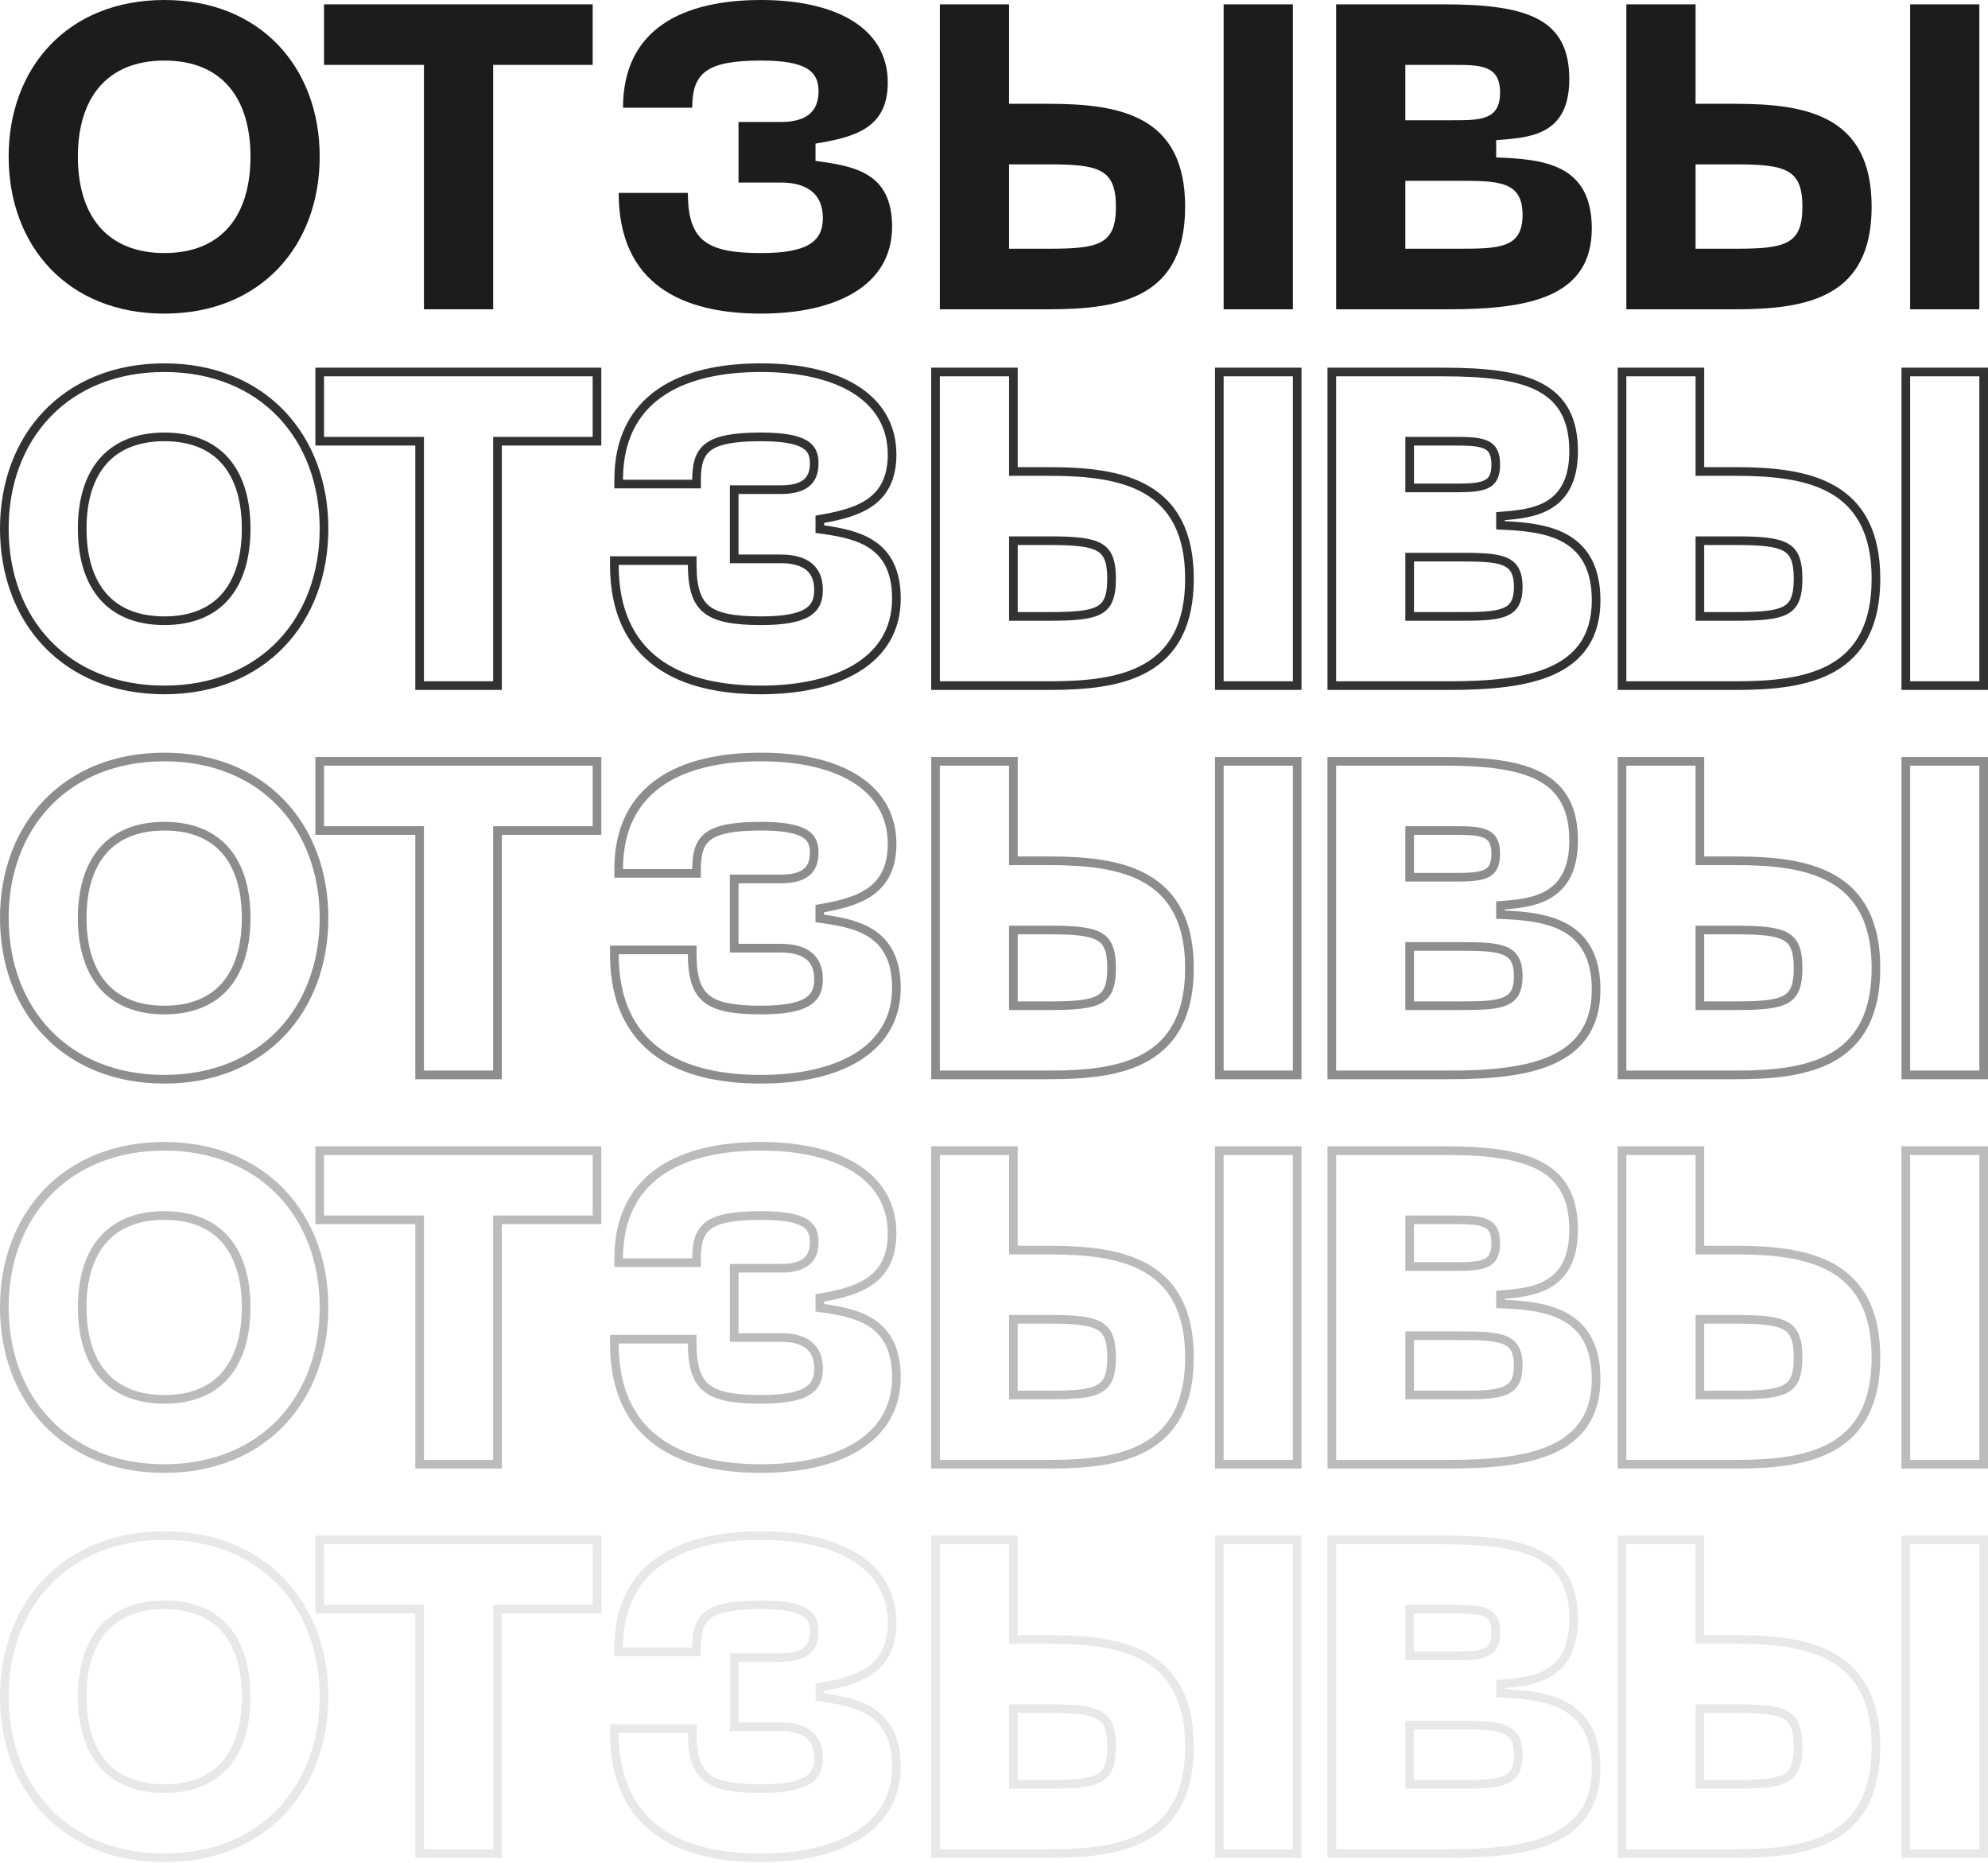
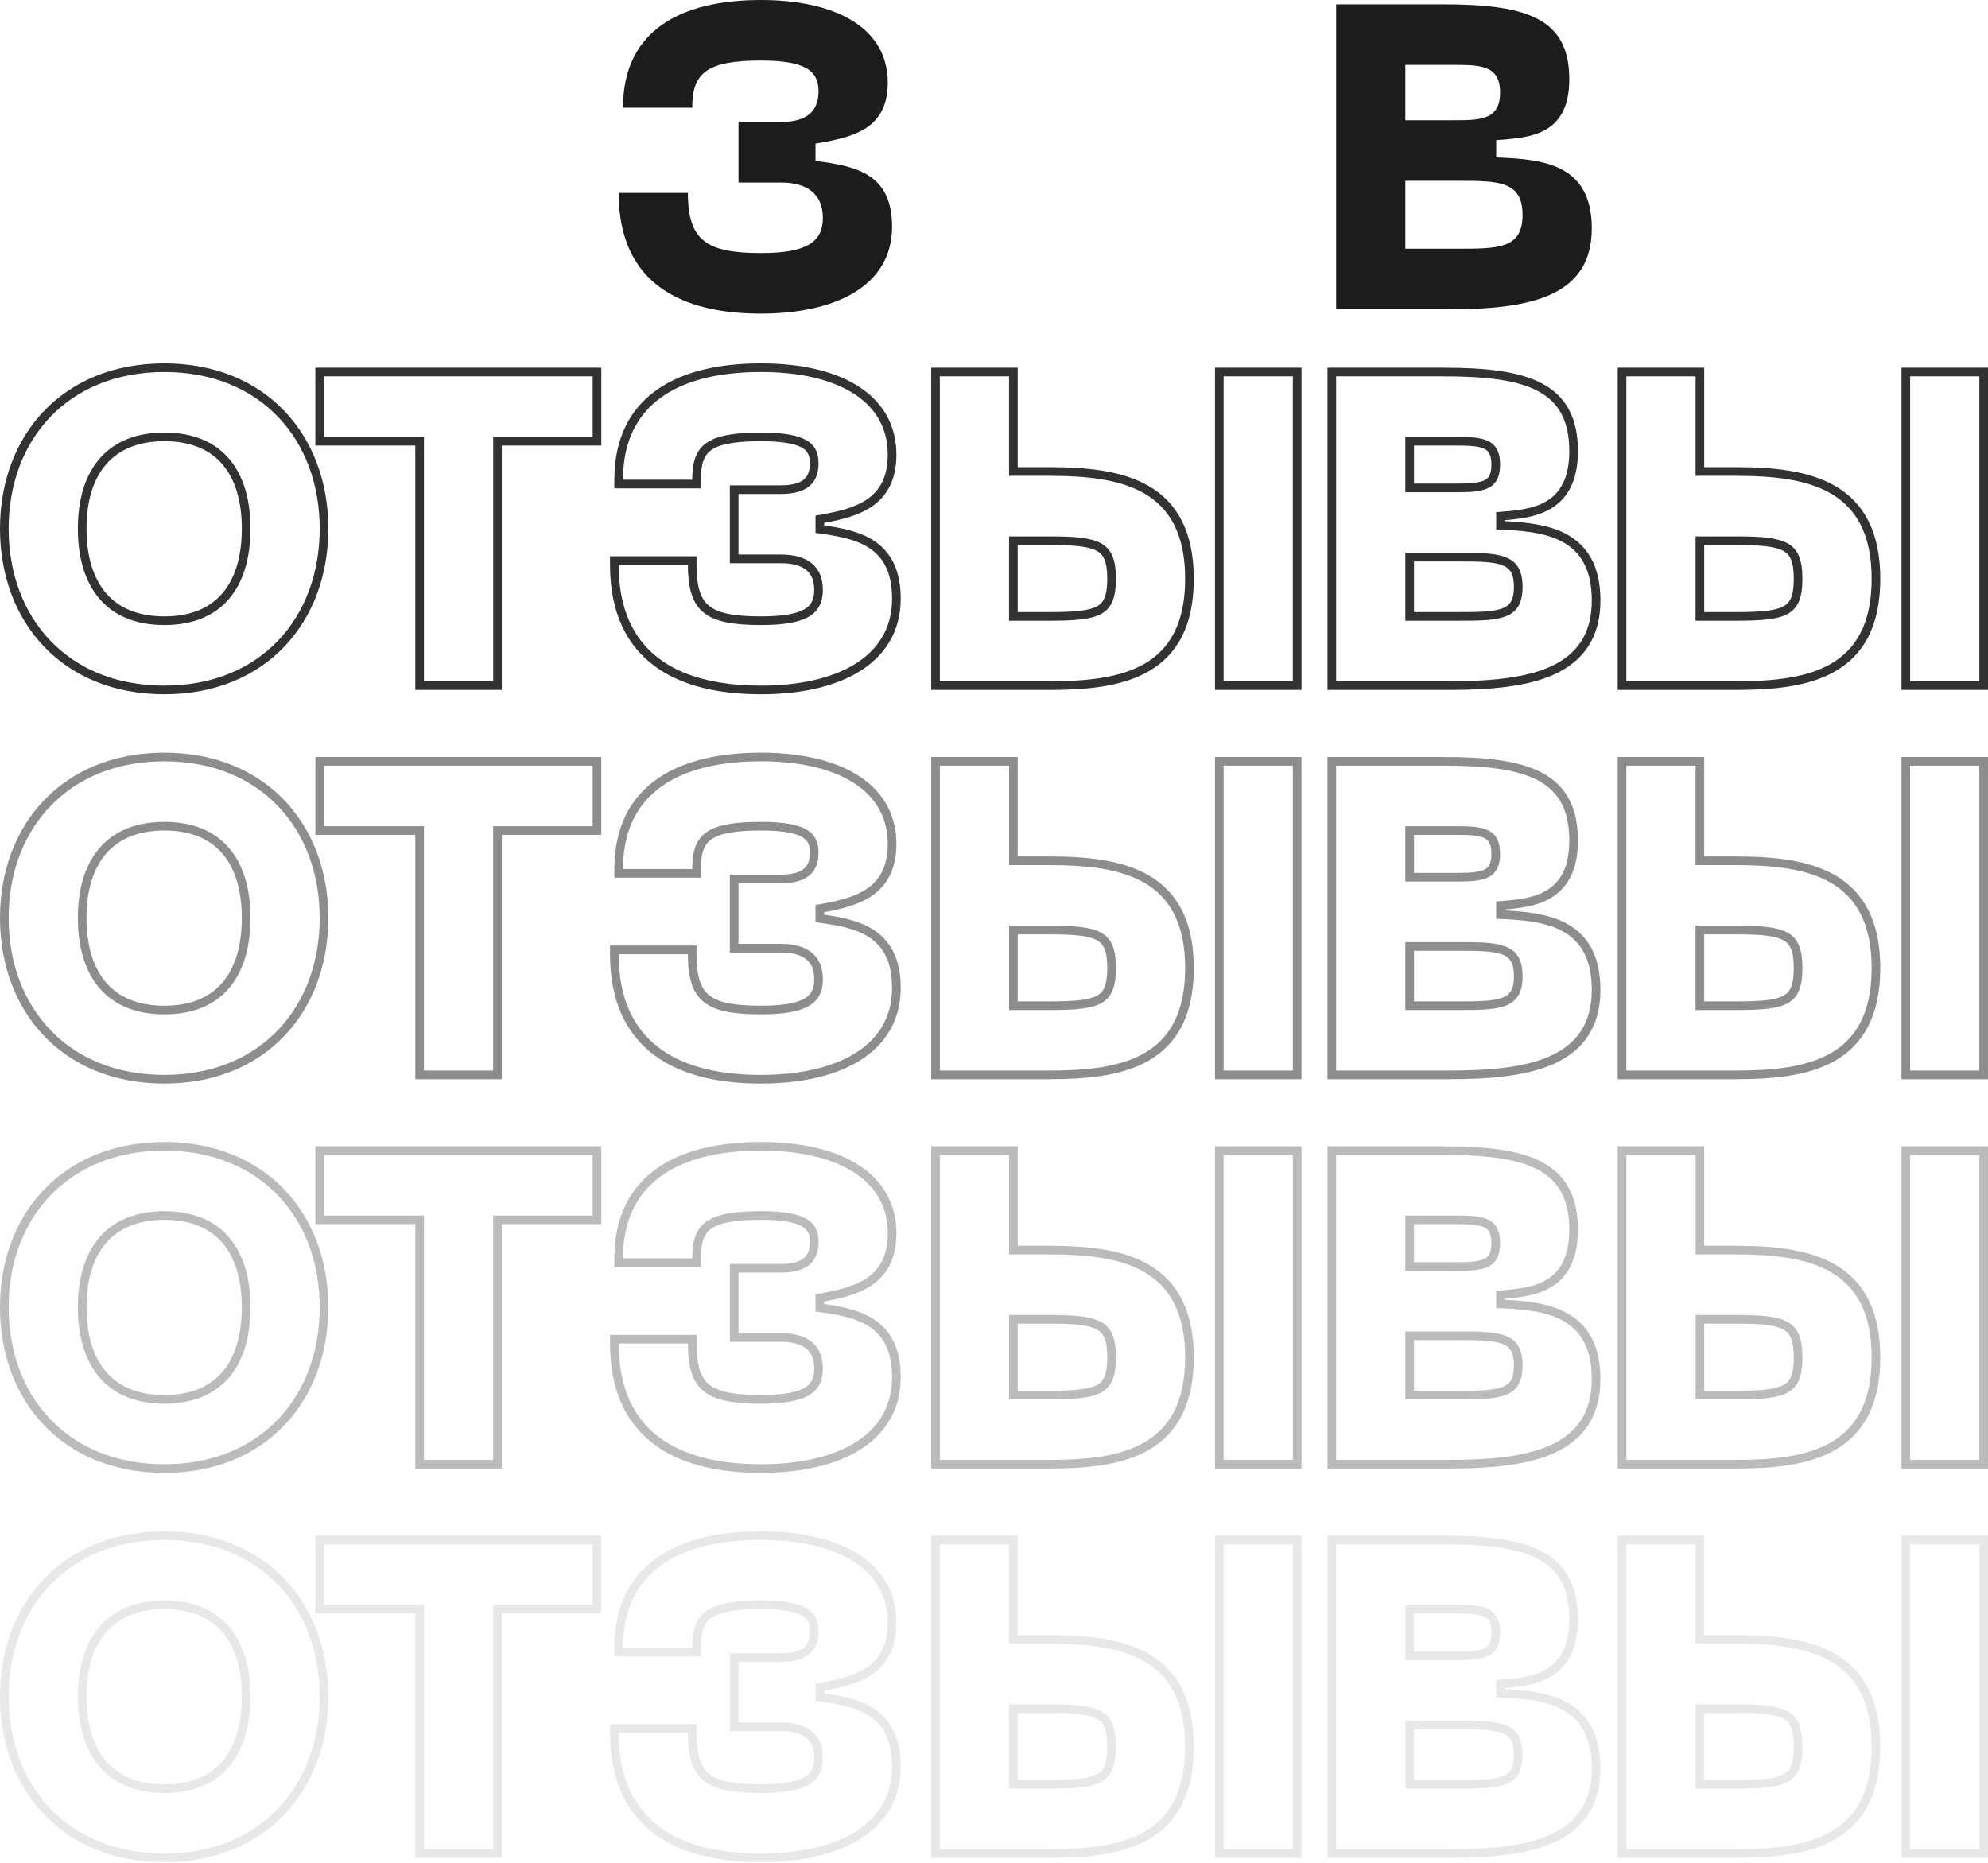
<svg xmlns="http://www.w3.org/2000/svg" width="1192" height="1117" viewBox="0 0 1192 1117" fill="none">
-   <path d="M5.189 93.897C5.189 147.331 40.466 188.054 98.568 188.054C156.411 188.054 191.687 147.331 191.687 93.897C191.687 40.723 156.411 0 98.568 0C40.466 0 5.189 40.723 5.189 93.897ZM46.691 93.897C46.691 58.88 64.07 36.314 98.568 36.314C133.066 36.314 150.185 58.88 150.185 93.897C150.185 129.174 133.066 151.74 98.568 151.74C64.07 151.74 46.691 129.174 46.691 93.897Z" fill="#1C1C1C" />
-   <path d="M355.365 2.594H194.287V38.908H254.205V185.46H295.706V38.908H355.365V2.594Z" fill="#1C1C1C" />
  <path d="M370.962 115.686C370.962 170.675 409.351 188.054 456.3 188.054C500.136 188.054 534.893 171.972 534.893 135.918C534.893 103.494 512.327 99.604 488.982 96.491V86.116C512.327 82.225 532.3 77.037 532.3 49.542C532.3 16.082 500.136 0 456.3 0C409.351 0 373.556 17.379 373.556 64.587H415.058C415.058 43.577 423.877 36.314 456.3 36.314C483.016 36.314 490.798 42.539 490.798 54.73C490.798 66.662 483.795 73.147 468.232 73.147H442.812V109.46H468.232C483.795 109.46 493.392 116.204 493.392 130.73C493.392 145.515 483.016 151.74 456.3 151.74C423.877 151.74 412.464 144.477 412.464 115.686H370.962Z" fill="#1C1C1C" />
-   <path d="M605.037 2.594H563.535V185.46H629.159C672.736 185.46 710.606 177.938 710.606 123.986C710.606 70.034 672.736 62.252 629.159 62.252H605.037V2.594ZM733.691 2.594V185.46H775.193V2.594H733.691ZM605.037 149.146V98.566H629.159C658.989 98.566 669.105 101.419 669.105 123.986C669.105 146.552 658.989 149.146 629.159 149.146H605.037Z" fill="#1C1C1C" />
  <path d="M801.136 185.46H868.576C916.302 185.46 954.432 178.457 954.432 136.955C954.432 98.047 924.862 95.454 897.108 94.416V84.041C916.562 82.484 940.944 81.706 940.944 47.467C940.944 11.413 916.302 2.594 865.463 2.594H801.136V185.46ZM842.637 72.109V38.908H870.651C887.511 38.908 899.442 38.908 899.442 55.508C899.442 72.109 887.511 72.109 870.651 72.109H842.637ZM842.637 149.146V108.423H873.763C898.405 108.423 912.93 108.423 912.93 128.914C912.93 149.146 898.405 149.146 873.763 149.146H842.637Z" fill="#1C1C1C" />
-   <path d="M1016.66 2.594H975.156V185.46H1040.78C1084.36 185.46 1122.23 177.938 1122.23 123.986C1122.23 70.034 1084.36 62.252 1040.78 62.252H1016.66V2.594ZM1145.31 2.594V185.46H1186.81V2.594H1145.31ZM1016.66 149.146V98.566H1040.78C1070.61 98.566 1080.73 101.419 1080.73 123.986C1080.73 146.552 1070.61 149.146 1040.78 149.146H1016.66Z" fill="#1C1C1C" />
  <path opacity="0.9" fill-rule="evenodd" clip-rule="evenodd" d="M26.335 387.664C9.209 369.709 0 344.827 0 316.967C0 289.231 9.213 264.414 26.338 246.494C43.496 228.541 68.246 217.883 98.566 217.883C128.763 217.883 153.448 228.545 170.571 246.498C187.66 264.416 196.873 289.232 196.873 316.967C196.873 344.827 187.664 369.707 170.574 387.66C153.45 405.649 128.763 416.312 98.566 416.312C68.246 416.312 43.494 405.653 26.335 387.664ZM63.616 278.436C56.029 287.216 51.877 300.247 51.877 316.967C51.877 333.826 56.034 346.922 63.622 355.732C71.105 364.421 82.514 369.623 98.566 369.623C114.617 369.623 125.951 364.423 133.368 355.747C140.896 346.941 144.996 333.843 144.996 316.967C144.996 300.23 140.9 287.197 133.374 278.422C125.956 269.772 114.617 264.572 98.566 264.572C82.513 264.572 71.101 269.774 63.616 278.436ZM360.551 220.476V267.166H300.892V413.718H249.015V267.166H189.098V220.476H360.551ZM194.285 261.978V225.664H355.363V261.978H295.705V408.53H254.203V261.978H194.285ZM365.773 338.756V333.568H417.65V338.756C417.65 352.7 420.455 359.603 425.422 363.497C430.795 367.709 440.077 369.623 456.298 369.623C469.502 369.623 477.597 368.038 482.281 365.35C484.49 364.083 485.872 362.607 486.753 360.919C487.658 359.185 488.203 356.901 488.203 353.8C488.203 347.767 486.272 344.079 483.391 341.757C480.318 339.281 475.372 337.718 468.23 337.718H437.623V291.029H468.23C475.421 291.029 479.637 289.511 482.008 287.515C484.204 285.665 485.609 282.727 485.609 277.8C485.609 275.283 485.204 273.465 484.521 272.096C483.87 270.791 482.813 269.586 480.954 268.503C476.938 266.162 469.519 264.572 456.298 264.572C440.096 264.572 431.314 266.47 426.521 269.872C422.331 272.847 420.244 277.743 420.244 287.657V292.845H368.367V287.657C368.367 262.538 378.004 244.711 394.37 233.394C410.421 222.295 432.326 217.883 456.298 217.883C478.732 217.883 498.792 221.979 513.427 230.858C528.329 239.899 537.486 253.88 537.486 272.613C537.486 280.115 536.121 286.435 533.44 291.725C530.744 297.044 526.858 301.041 522.251 304.081C514.409 309.255 504.311 311.728 494.168 313.555V315.036C504.345 316.491 515.033 318.566 523.464 323.899C528.459 327.059 532.698 331.365 535.643 337.271C538.566 343.131 540.079 350.29 540.079 358.988C540.079 379.033 530.259 393.663 514.709 403.021C499.43 412.216 478.729 416.312 456.298 416.312C432.333 416.312 409.717 411.902 392.978 399.76C375.935 387.398 365.773 367.605 365.773 338.756ZM488.981 319.561V309.186C512.325 305.295 532.298 300.107 532.298 272.613C532.298 239.152 500.134 223.07 456.298 223.07C411.111 223.07 376.256 239.17 373.704 282.469C373.605 284.157 373.554 285.886 373.554 287.657H415.056C415.056 266.647 423.875 259.384 456.298 259.384C483.015 259.384 490.796 265.609 490.796 277.8C490.796 289.732 483.793 296.217 468.23 296.217H442.81V332.531H468.23C483.793 332.531 493.39 339.275 493.39 353.8C493.39 368.585 483.015 374.81 456.298 374.81C423.875 374.81 412.462 367.547 412.462 338.756H370.961C370.961 340.524 371 342.253 371.079 343.943C373.438 394.845 410.859 411.124 456.298 411.124C500.134 411.124 534.892 395.042 534.892 358.988C534.892 326.565 512.325 322.674 488.981 319.561ZM610.223 220.476V280.135H629.158C650.989 280.135 672.613 282.024 688.834 291.475C705.679 301.289 715.792 318.659 715.792 347.056C715.792 361.136 713.322 372.579 708.627 381.78C703.905 391.035 697.071 397.745 688.819 402.516C672.598 411.896 650.975 413.718 629.158 413.718H558.346V220.476H610.223ZM563.533 408.53V225.664H605.035V285.323H629.158C672.734 285.323 710.605 293.104 710.605 347.056C710.605 401.008 672.734 408.53 629.158 408.53H563.533ZM728.502 220.476H780.379V413.718H728.502V220.476ZM733.69 408.53H775.191V225.664H733.69V408.53ZM610.223 326.824V367.029H629.158C636.587 367.029 642.56 366.864 647.387 366.305C652.243 365.743 655.531 364.82 657.801 363.562C659.899 362.399 661.295 360.861 662.263 358.523C663.305 356.007 663.915 352.389 663.915 347.056C663.915 341.725 663.306 338.084 662.258 335.536C661.282 333.161 659.871 331.59 657.765 330.401C655.494 329.118 652.208 328.169 647.362 327.585C642.545 327.004 636.579 326.824 629.158 326.824H610.223ZM795.946 413.718V220.476H865.461C890.881 220.476 910.946 222.623 924.718 230.009C931.777 233.794 937.246 238.981 940.888 245.899C944.495 252.751 946.13 260.956 946.13 270.538C946.13 279.695 944.501 287.049 941.418 292.897C938.303 298.805 933.869 302.861 928.811 305.63C920.679 310.083 910.76 311.22 902.294 311.909V312.51C914.652 313.1 927.951 314.437 938.567 319.951C944.768 323.171 950.137 327.843 953.904 334.578C957.646 341.267 959.618 349.651 959.618 360.025C959.618 371.218 957.037 380.486 952.046 387.987C947.063 395.475 939.942 400.805 931.519 404.576C914.918 412.008 892.455 413.718 868.574 413.718H795.946ZM897.106 317.486V307.111C897.726 307.061 898.35 307.013 898.979 306.963C918.088 305.471 940.942 303.686 940.942 270.538C940.942 234.483 916.301 225.664 865.461 225.664H801.134V408.53H868.574C916.301 408.53 954.43 401.527 954.43 360.025C954.43 321.118 924.86 318.524 897.106 317.486ZM847.823 267.166V289.991H870.649C874.916 289.991 878.616 289.989 881.876 289.746C885.151 289.503 887.598 289.038 889.409 288.3C891.105 287.609 892.145 286.723 892.849 285.533C893.607 284.253 894.253 282.147 894.253 278.579C894.253 275.01 893.607 272.904 892.849 271.624C892.145 270.434 891.105 269.548 889.409 268.857C887.598 268.119 885.151 267.654 881.876 267.411C878.616 267.168 874.916 267.166 870.649 267.166H847.823ZM847.823 336.681V367.029H873.762C879.972 367.029 885.315 367.026 889.938 366.724C894.585 366.419 898.112 365.829 900.757 364.833C903.283 363.881 904.834 362.626 905.853 360.967C906.93 359.214 907.741 356.469 907.741 351.984C907.741 347.426 906.926 344.622 905.838 342.827C904.809 341.131 903.253 339.862 900.736 338.901C898.098 337.895 894.578 337.298 889.934 336.989C885.313 336.683 879.972 336.681 873.762 336.681H847.823ZM1021.84 220.476V280.135H1040.78C1062.61 280.135 1084.23 282.024 1100.46 291.475C1117.3 301.289 1127.41 318.659 1127.41 347.056C1127.41 361.136 1124.94 372.579 1120.25 381.78C1115.53 391.035 1108.69 397.745 1100.44 402.516C1084.22 411.896 1062.6 413.718 1040.78 413.718H969.967V220.476H1021.84ZM975.155 408.53V225.664H1016.66V285.323H1040.78C1084.36 285.323 1122.23 293.104 1122.23 347.056C1122.23 401.008 1084.36 408.53 1040.78 408.53H975.155ZM1140.12 220.476H1192V413.718H1140.12V220.476ZM1145.31 408.53H1186.81V225.664H1145.31V408.53ZM1021.84 326.824V367.029H1040.78C1048.21 367.029 1054.18 366.864 1059.01 366.305C1063.86 365.743 1067.15 364.82 1069.42 363.562C1071.52 362.399 1072.92 360.861 1073.88 358.523C1074.93 356.007 1075.54 352.389 1075.54 347.056C1075.54 341.725 1074.93 338.084 1073.88 335.536C1072.9 333.161 1071.49 331.59 1069.39 330.401C1067.11 329.118 1063.83 328.169 1058.98 327.585C1054.17 327.004 1048.2 326.824 1040.78 326.824H1021.84ZM98.566 411.124C40.464 411.124 5.188 370.401 5.188 316.967C5.188 263.794 40.464 223.07 98.566 223.07C156.409 223.07 191.685 263.794 191.685 316.967C191.685 370.401 156.409 411.124 98.566 411.124ZM98.566 259.384C64.068 259.384 46.689 281.951 46.689 316.967C46.689 352.244 64.068 374.81 98.566 374.81C133.064 374.81 150.184 352.244 150.184 316.967C150.184 281.951 133.064 259.384 98.566 259.384ZM605.035 372.216H629.158C658.987 372.216 669.103 369.623 669.103 347.056C669.103 324.49 658.987 321.636 629.158 321.636H605.035V372.216ZM842.635 295.179H870.649C887.509 295.179 899.441 295.179 899.441 278.579C899.441 261.978 887.509 261.978 870.649 261.978H842.635V295.179ZM842.635 372.216H873.762C898.403 372.216 912.929 372.216 912.929 351.984C912.929 331.493 898.403 331.493 873.762 331.493H842.635V372.216ZM1016.66 372.216H1040.78C1070.61 372.216 1080.72 369.623 1080.72 347.056C1080.72 324.49 1070.61 321.636 1040.78 321.636H1016.66V372.216Z" fill="#1C1C1C" />
  <path opacity="0.5" fill-rule="evenodd" clip-rule="evenodd" d="M26.335 621.111C9.209 603.156 0 578.274 0 550.414C0 522.678 9.213 497.86 26.338 479.941C43.496 461.987 68.246 451.329 98.566 451.329C128.763 451.329 153.448 461.992 170.571 479.945C187.66 497.863 196.873 522.678 196.873 550.414C196.873 578.274 187.664 603.154 170.574 621.107C153.45 639.096 128.763 649.758 98.566 649.758C68.246 649.758 43.494 639.1 26.335 621.111ZM63.616 511.883C56.029 520.663 51.877 533.694 51.877 550.414C51.877 567.272 56.034 580.369 63.622 589.179C71.105 597.868 82.514 603.069 98.566 603.069C114.617 603.069 125.951 597.87 133.368 589.193C140.896 580.388 144.996 567.29 144.996 550.414C144.996 533.676 140.9 520.644 133.374 511.868C125.956 503.219 114.617 498.018 98.566 498.018C82.513 498.018 71.101 503.221 63.616 511.883ZM360.551 453.923V500.612H300.892V647.165H249.015V500.612H189.098V453.923H360.551ZM194.285 495.425V459.111H355.363V495.425H295.705V641.977H254.203V495.425H194.285ZM365.773 572.202V567.015H417.65V572.202C417.65 586.147 420.455 593.05 425.422 596.944C430.795 601.156 440.077 603.069 456.298 603.069C469.502 603.069 477.597 601.484 482.281 598.797C484.49 597.529 485.872 596.054 486.753 594.366C487.658 592.632 488.203 590.348 488.203 587.247C488.203 581.214 486.272 577.526 483.391 575.204C480.318 572.728 475.372 571.165 468.23 571.165H437.623V524.476H468.23C475.421 524.476 479.637 522.958 482.008 520.961C484.204 519.112 485.609 516.174 485.609 511.247C485.609 508.73 485.204 506.911 484.521 505.543C483.87 504.238 482.813 503.033 480.954 501.949C476.938 499.609 469.519 498.018 456.298 498.018C440.096 498.018 431.314 499.917 426.521 503.319C422.331 506.293 420.244 511.189 420.244 521.104V526.291H368.367V521.104C368.367 495.985 378.004 478.157 394.37 466.84C410.421 455.742 432.326 451.329 456.298 451.329C478.732 451.329 498.792 455.425 513.427 464.305C528.329 473.346 537.486 487.326 537.486 506.059C537.486 513.562 536.121 519.881 533.44 525.172C530.744 530.49 526.858 534.487 522.251 537.527C514.409 542.702 504.311 545.174 494.168 547.001V548.483C504.345 549.938 515.033 552.013 523.464 557.346C528.459 560.505 532.698 564.812 535.643 570.718C538.566 576.578 540.079 583.737 540.079 592.434C540.079 612.48 530.259 627.109 514.709 636.468C499.43 645.663 478.729 649.758 456.298 649.758C432.333 649.758 409.717 645.349 392.978 633.207C375.935 620.845 365.773 601.052 365.773 572.202ZM488.981 553.008V542.633C512.325 538.742 532.298 533.554 532.298 506.059C532.298 472.599 500.134 456.517 456.298 456.517C411.111 456.517 376.256 472.616 373.704 515.916C373.605 517.604 373.554 519.333 373.554 521.104H415.056C415.056 500.093 423.875 492.831 456.298 492.831C483.015 492.831 490.796 499.056 490.796 511.247C490.796 523.179 483.793 529.663 468.23 529.663H442.81V565.977H468.23C483.793 565.977 493.39 572.721 493.39 587.247C493.39 602.032 483.015 608.257 456.298 608.257C423.875 608.257 412.462 600.994 412.462 572.202H370.961C370.961 573.97 371 575.699 371.079 577.39C373.438 628.291 410.859 644.571 456.298 644.571C500.134 644.571 534.892 628.489 534.892 592.434C534.892 560.011 512.325 556.121 488.981 553.008ZM610.223 453.923V513.582H629.158C650.989 513.582 672.613 515.471 688.834 524.922C705.679 534.736 715.792 552.105 715.792 580.503C715.792 594.583 713.322 606.026 708.627 615.227C703.905 624.482 697.071 631.191 688.819 635.963C672.598 645.343 650.975 647.165 629.158 647.165H558.346V453.923H610.223ZM563.533 641.977V459.111H605.035V518.769H629.158C672.734 518.769 710.605 526.551 710.605 580.503C710.605 634.455 672.734 641.977 629.158 641.977H563.533ZM728.502 453.923H780.379V647.165H728.502V453.923ZM733.69 641.977H775.191V459.111H733.69V641.977ZM610.223 560.271V600.475H629.158C636.587 600.475 642.56 600.311 647.387 599.752C652.243 599.189 655.531 598.267 657.801 597.008C659.899 595.845 661.295 594.308 662.263 591.97C663.305 589.454 663.915 585.836 663.915 580.503C663.915 575.172 663.306 571.531 662.258 568.983C661.282 566.608 659.871 565.037 657.765 563.848C655.494 562.565 652.208 561.616 647.362 561.032C642.545 560.451 636.579 560.271 629.158 560.271H610.223ZM795.946 647.165V453.923H865.461C890.881 453.923 910.946 456.07 924.718 463.455C931.777 467.241 937.246 472.428 940.888 479.346C944.495 486.197 946.13 494.403 946.13 503.984C946.13 513.142 944.501 520.496 941.418 526.344C938.303 532.252 933.869 536.308 928.811 539.077C920.679 543.529 910.76 544.667 902.294 545.355V545.957C914.652 546.547 927.951 547.884 938.567 553.397C944.768 556.618 950.137 561.29 953.904 568.024C957.646 574.714 959.618 583.098 959.618 593.472C959.618 604.664 957.037 613.933 952.046 621.433C947.063 628.922 939.942 634.252 931.519 638.022C914.918 645.455 892.455 647.165 868.574 647.165H795.946ZM897.106 550.933V540.558C897.726 540.508 898.35 540.459 898.979 540.41C918.088 538.918 940.942 537.133 940.942 503.984C940.942 467.93 916.301 459.111 865.461 459.111H801.134V641.977H868.574C916.301 641.977 954.43 634.974 954.43 593.472C954.43 554.564 924.86 551.97 897.106 550.933ZM847.823 500.612V523.438H870.649C874.916 523.438 878.616 523.435 881.876 523.193C885.151 522.95 887.598 522.485 889.409 521.747C891.105 521.056 892.145 520.169 892.849 518.98C893.607 517.7 894.253 515.594 894.253 512.025C894.253 508.456 893.607 506.351 892.849 505.071C892.145 503.881 891.105 502.995 889.409 502.304C887.598 501.565 885.151 501.101 881.876 500.857C878.616 500.615 874.916 500.612 870.649 500.612H847.823ZM847.823 570.127V600.475H873.762C879.972 600.475 885.315 600.473 889.938 600.17C894.585 599.866 898.112 599.276 900.757 598.28C903.283 597.327 904.834 596.073 905.853 594.413C906.93 592.66 907.741 589.916 907.741 585.431C907.741 580.872 906.926 578.069 905.838 576.274C904.809 574.577 903.253 573.308 900.736 572.348C898.098 571.341 894.578 570.744 889.934 570.436C885.313 570.13 879.972 570.127 873.762 570.127H847.823ZM1021.84 453.923V513.582H1040.78C1062.61 513.582 1084.23 515.471 1100.46 524.922C1117.3 534.736 1127.41 552.105 1127.41 580.503C1127.41 594.583 1124.94 606.026 1120.25 615.227C1115.53 624.482 1108.69 631.191 1100.44 635.963C1084.22 645.343 1062.6 647.165 1040.78 647.165H969.967V453.923H1021.84ZM975.155 641.977V459.111H1016.66V518.769H1040.78C1084.36 518.769 1122.23 526.551 1122.23 580.503C1122.23 634.455 1084.36 641.977 1040.78 641.977H975.155ZM1140.12 453.923H1192V647.165H1140.12V453.923ZM1145.31 641.977H1186.81V459.111H1145.31V641.977ZM1021.84 560.271V600.475H1040.78C1048.21 600.475 1054.18 600.311 1059.01 599.752C1063.86 599.189 1067.15 598.267 1069.42 597.008C1071.52 595.845 1072.92 594.308 1073.88 591.97C1074.93 589.454 1075.54 585.836 1075.54 580.503C1075.54 575.172 1074.93 571.531 1073.88 568.983C1072.9 566.608 1071.49 565.037 1069.39 563.848C1067.11 562.565 1063.83 561.616 1058.98 561.032C1054.17 560.451 1048.2 560.271 1040.78 560.271H1021.84ZM98.566 644.571C40.464 644.571 5.188 603.847 5.188 550.414C5.188 497.24 40.464 456.517 98.566 456.517C156.409 456.517 191.685 497.24 191.685 550.414C191.685 603.847 156.409 644.571 98.566 644.571ZM98.566 492.831C64.068 492.831 46.689 515.397 46.689 550.414C46.689 585.69 64.068 608.257 98.566 608.257C133.064 608.257 150.184 585.69 150.184 550.414C150.184 515.397 133.064 492.831 98.566 492.831ZM605.035 605.663H629.158C658.987 605.663 669.103 603.069 669.103 580.503C669.103 557.936 658.987 555.083 629.158 555.083H605.035V605.663ZM842.635 528.626H870.649C887.509 528.626 899.441 528.626 899.441 512.025C899.441 495.425 887.509 495.425 870.649 495.425H842.635V528.626ZM842.635 605.663H873.762C898.403 605.663 912.929 605.663 912.929 585.431C912.929 564.94 898.403 564.94 873.762 564.94H842.635V605.663ZM1016.66 605.663H1040.78C1070.61 605.663 1080.72 603.069 1080.72 580.503C1080.72 557.936 1070.61 555.083 1040.78 555.083H1016.66V605.663Z" fill="#1C1C1C" />
  <path opacity="0.3" fill-rule="evenodd" clip-rule="evenodd" d="M26.335 854.557C9.209 836.603 0 811.72 0 783.861C0 756.125 9.213 731.307 26.338 713.388C43.496 695.434 68.246 684.776 98.566 684.776C128.763 684.776 153.448 695.438 170.571 713.392C187.66 731.31 196.873 756.125 196.873 783.861C196.873 811.72 187.664 836.6 170.574 854.553C153.45 872.542 128.763 883.205 98.566 883.205C68.246 883.205 43.494 872.547 26.335 854.557ZM63.616 745.33C56.029 754.11 51.877 767.141 51.877 783.861C51.877 800.719 56.034 813.815 63.622 822.625C71.105 831.314 82.514 836.516 98.566 836.516C114.617 836.516 125.951 831.316 133.368 822.64C140.896 813.835 144.996 800.736 144.996 783.861C144.996 767.123 140.9 754.09 133.374 745.315C125.956 736.665 114.617 731.465 98.566 731.465C82.513 731.465 71.101 736.667 63.616 745.33ZM360.551 687.37V734.059H300.892V880.611H249.015V734.059H189.098V687.37H360.551ZM194.285 728.871V692.557H355.363V728.871H295.705V875.424H254.203V728.871H194.285ZM365.773 805.649V800.461H417.65V805.649C417.65 819.593 420.455 826.497 425.422 830.391C430.795 834.603 440.077 836.516 456.298 836.516C469.502 836.516 477.597 834.931 482.281 832.243C484.49 830.976 485.872 829.5 486.753 827.813C487.658 826.079 488.203 823.795 488.203 820.693C488.203 814.66 486.272 810.973 483.391 808.651C480.318 806.174 475.372 804.612 468.23 804.612H437.623V757.922H468.23C475.421 757.922 479.637 756.404 482.008 754.408C484.204 752.559 485.609 749.62 485.609 744.694C485.609 742.176 485.204 740.358 484.521 738.99C483.87 737.685 482.813 736.48 480.954 735.396C476.938 733.055 469.519 731.465 456.298 731.465C440.096 731.465 431.314 733.363 426.521 736.765C422.331 739.74 420.244 744.636 420.244 754.55V759.738H368.367V754.55C368.367 729.431 378.004 711.604 394.37 700.287C410.421 689.189 432.326 684.776 456.298 684.776C478.732 684.776 498.792 688.872 513.427 697.752C528.329 706.793 537.486 720.773 537.486 739.506C537.486 747.008 536.121 753.328 533.44 758.618C530.744 763.937 526.858 767.934 522.251 770.974C514.409 776.148 504.311 778.621 494.168 780.448V781.93C504.345 783.384 515.033 785.459 523.464 790.792C528.459 793.952 532.698 798.259 535.643 804.164C538.566 810.025 540.079 817.183 540.079 825.881C540.079 845.926 530.259 860.556 514.709 869.915C499.43 879.11 478.729 883.205 456.298 883.205C432.333 883.205 409.717 878.796 392.978 866.654C375.935 854.292 365.773 834.498 365.773 805.649ZM488.981 786.455V776.079C512.325 772.188 532.298 767.001 532.298 739.506C532.298 706.045 500.134 689.964 456.298 689.964C411.111 689.964 376.256 706.063 373.704 749.363C373.605 751.05 373.554 752.779 373.554 754.55H415.056C415.056 733.54 423.875 726.277 456.298 726.277C483.015 726.277 490.796 732.503 490.796 744.694C490.796 756.625 483.793 763.11 468.23 763.11H442.81V799.424H468.23C483.793 799.424 493.39 806.168 493.39 820.693C493.39 835.478 483.015 841.704 456.298 841.704C423.875 841.704 412.462 834.441 412.462 805.649H370.961C370.961 807.417 371 809.146 371.079 810.837C373.438 861.738 410.859 878.017 456.298 878.017C500.134 878.017 534.892 861.936 534.892 825.881C534.892 793.458 512.325 789.567 488.981 786.455ZM610.223 687.37V747.028H629.158C650.989 747.028 672.613 748.918 688.834 758.368C705.679 768.183 715.792 785.552 715.792 813.949C715.792 828.029 713.322 839.472 708.627 848.674C703.905 857.929 697.071 864.638 688.819 869.409C672.598 878.789 650.975 880.611 629.158 880.611H558.346V687.37H610.223ZM563.533 875.424V692.557H605.035V752.216H629.158C672.734 752.216 710.605 759.997 710.605 813.949C710.605 867.901 672.734 875.424 629.158 875.424H563.533ZM728.502 687.37H780.379V880.611H728.502V687.37ZM733.69 875.424H775.191V692.557H733.69V875.424ZM610.223 793.717V833.922H629.158C636.587 833.922 642.56 833.758 647.387 833.199C652.243 832.636 655.531 831.714 657.801 830.455C659.899 829.292 661.295 827.754 662.263 825.417C663.305 822.9 663.915 819.283 663.915 813.949C663.915 808.618 663.306 804.978 662.258 802.43C661.282 800.054 659.871 798.483 657.765 797.294C655.494 796.011 652.208 795.063 647.362 794.479C642.545 793.898 636.579 793.717 629.158 793.717H610.223ZM795.946 880.611V687.37H865.461C890.881 687.37 910.946 689.516 924.718 696.902C931.777 700.687 937.246 705.875 940.888 712.792C944.495 719.644 946.13 727.849 946.13 737.431C946.13 746.589 944.501 753.942 941.418 759.791C938.303 765.698 933.869 769.754 928.811 772.524C920.679 776.976 910.76 778.114 902.294 778.802V779.404C914.652 779.994 927.951 781.33 938.567 786.844C944.768 790.065 950.137 794.737 953.904 801.471C957.646 808.161 959.618 816.544 959.618 826.919C959.618 838.111 957.037 847.379 952.046 854.88C947.063 862.369 939.942 867.698 931.519 871.469C914.918 878.901 892.455 880.611 868.574 880.611H795.946ZM897.106 784.38V774.004C897.726 773.955 898.35 773.906 898.979 773.857C918.088 772.364 940.942 770.58 940.942 737.431C940.942 701.376 916.301 692.557 865.461 692.557H801.134V875.424H868.574C916.301 875.424 954.43 868.42 954.43 826.919C954.43 788.011 924.86 785.417 897.106 784.38ZM847.823 734.059V756.885H870.649C874.916 756.885 878.616 756.882 881.876 756.64C885.151 756.396 887.598 755.932 889.409 755.194C891.105 754.502 892.145 753.616 892.849 752.426C893.607 751.146 894.253 749.041 894.253 745.472C894.253 741.903 893.607 739.797 892.849 738.517C892.145 737.328 891.105 736.441 889.409 735.75C887.598 735.012 885.151 734.547 881.876 734.304C878.616 734.062 874.916 734.059 870.649 734.059H847.823ZM847.823 803.574V833.922H873.762C879.972 833.922 885.315 833.92 889.938 833.617C894.585 833.313 898.112 832.723 900.757 831.726C903.283 830.774 904.834 829.519 905.853 827.86C906.93 826.107 907.741 823.362 907.741 818.878C907.741 814.319 906.926 811.516 905.838 809.72C904.809 808.024 903.253 806.755 900.736 805.794C898.098 804.788 894.578 804.191 889.934 803.883C885.313 803.576 879.972 803.574 873.762 803.574H847.823ZM1021.84 687.37V747.028H1040.78C1062.61 747.028 1084.23 748.918 1100.46 758.368C1117.3 768.183 1127.41 785.552 1127.41 813.949C1127.41 828.029 1124.94 839.472 1120.25 848.674C1115.53 857.929 1108.69 864.638 1100.44 869.409C1084.22 878.789 1062.6 880.611 1040.78 880.611H969.967V687.37H1021.84ZM975.155 875.424V692.557H1016.66V752.216H1040.78C1084.36 752.216 1122.23 759.997 1122.23 813.949C1122.23 867.901 1084.36 875.424 1040.78 875.424H975.155ZM1140.12 687.37H1192V880.611H1140.12V687.37ZM1145.31 875.424H1186.81V692.557H1145.31V875.424ZM1021.84 793.717V833.922H1040.78C1048.21 833.922 1054.18 833.758 1059.01 833.199C1063.86 832.636 1067.15 831.714 1069.42 830.455C1071.52 829.292 1072.92 827.754 1073.88 825.417C1074.93 822.9 1075.54 819.283 1075.54 813.949C1075.54 808.618 1074.93 804.978 1073.88 802.43C1072.9 800.054 1071.49 798.483 1069.39 797.294C1067.11 796.011 1063.83 795.063 1058.98 794.479C1054.17 793.898 1048.2 793.717 1040.78 793.717H1021.84ZM98.566 878.017C40.464 878.017 5.188 837.294 5.188 783.861C5.188 730.687 40.464 689.964 98.566 689.964C156.409 689.964 191.685 730.687 191.685 783.861C191.685 837.294 156.409 878.017 98.566 878.017ZM98.566 726.277C64.068 726.277 46.689 748.844 46.689 783.861C46.689 819.137 64.068 841.704 98.566 841.704C133.064 841.704 150.184 819.137 150.184 783.861C150.184 748.844 133.064 726.277 98.566 726.277ZM605.035 839.11H629.158C658.987 839.11 669.103 836.516 669.103 813.949C669.103 791.383 658.987 788.53 629.158 788.53H605.035V839.11ZM842.635 762.072H870.649C887.509 762.072 899.441 762.072 899.441 745.472C899.441 728.871 887.509 728.871 870.649 728.871H842.635V762.072ZM842.635 839.11H873.762C898.403 839.11 912.929 839.11 912.929 818.878C912.929 798.386 898.403 798.386 873.762 798.386H842.635V839.11ZM1016.66 839.11H1040.78C1070.61 839.11 1080.72 836.516 1080.72 813.949C1080.72 791.383 1070.61 788.53 1040.78 788.53H1016.66V839.11Z" fill="#1C1C1C" />
  <path opacity="0.1" fill-rule="evenodd" clip-rule="evenodd" d="M26.335 1088C9.209 1070.05 0 1045.17 0 1017.31C0 989.571 9.213 964.754 26.338 946.834C43.496 928.881 68.246 918.223 98.566 918.223C128.763 918.223 153.448 928.885 170.571 946.838C187.66 964.756 196.873 989.572 196.873 1017.31C196.873 1045.17 187.664 1070.05 170.574 1088C153.45 1105.99 128.763 1116.65 98.566 1116.65C68.246 1116.65 43.494 1105.99 26.335 1088ZM63.616 978.776C56.029 987.556 51.877 1000.59 51.877 1017.31C51.877 1034.17 56.034 1047.26 63.622 1056.07C71.105 1064.76 82.514 1069.96 98.566 1069.96C114.617 1069.96 125.951 1064.76 133.368 1056.09C140.896 1047.28 144.996 1034.18 144.996 1017.31C144.996 1000.57 140.9 987.537 133.374 978.762C125.956 970.112 114.617 964.912 98.566 964.912C82.513 964.912 71.101 970.114 63.616 978.776ZM360.551 920.816V967.506H300.892V1114.06H249.015V967.506H189.098V920.816H360.551ZM194.285 962.318V926.004H355.363V962.318H295.705V1108.87H254.203V962.318H194.285ZM365.773 1039.1V1033.91H417.65V1039.1C417.65 1053.04 420.455 1059.94 425.422 1063.84C430.795 1068.05 440.077 1069.96 456.298 1069.96C469.502 1069.96 477.597 1068.38 482.281 1065.69C484.49 1064.42 485.872 1062.95 486.753 1061.26C487.658 1059.53 488.203 1057.24 488.203 1054.14C488.203 1048.11 486.272 1044.42 483.391 1042.1C480.318 1039.62 475.372 1038.06 468.23 1038.06H437.623V991.369H468.23C475.421 991.369 479.637 989.851 482.008 987.855C484.204 986.005 485.609 983.067 485.609 978.14C485.609 975.623 485.204 973.805 484.521 972.436C483.87 971.131 482.813 969.926 480.954 968.843C476.938 966.502 469.519 964.912 456.298 964.912C440.096 964.912 431.314 966.81 426.521 970.212C422.331 973.187 420.244 978.083 420.244 987.997V993.185H368.367V987.997C368.367 962.878 378.004 945.051 394.37 933.734C410.421 922.635 432.326 918.223 456.298 918.223C478.732 918.223 498.792 922.319 513.427 931.198C528.329 940.239 537.486 954.22 537.486 972.953C537.486 980.455 536.121 986.775 533.44 992.065C530.744 997.384 526.858 1001.38 522.251 1004.42C514.409 1009.6 504.311 1012.07 494.168 1013.89V1015.38C504.345 1016.83 515.033 1018.91 523.464 1024.24C528.459 1027.4 532.698 1031.71 535.643 1037.61C538.566 1043.47 540.079 1050.63 540.079 1059.33C540.079 1079.37 530.259 1094 514.709 1103.36C499.43 1112.56 478.729 1116.65 456.298 1116.65C432.333 1116.65 409.717 1112.24 392.978 1100.1C375.935 1087.74 365.773 1067.94 365.773 1039.1ZM488.981 1019.9V1009.53C512.325 1005.64 532.298 1000.45 532.298 972.953C532.298 939.492 500.134 923.41 456.298 923.41C411.111 923.41 376.256 939.51 373.704 982.809C373.605 984.497 373.554 986.226 373.554 987.997H415.056C415.056 966.987 423.875 959.724 456.298 959.724C483.015 959.724 490.796 965.949 490.796 978.14C490.796 990.072 483.793 996.557 468.23 996.557H442.81V1032.87H468.23C483.793 1032.87 493.39 1039.61 493.39 1054.14C493.39 1068.93 483.015 1075.15 456.298 1075.15C423.875 1075.15 412.462 1067.89 412.462 1039.1H370.961C370.961 1040.86 371 1042.59 371.079 1044.28C373.438 1095.18 410.859 1111.46 456.298 1111.46C500.134 1111.46 534.892 1095.38 534.892 1059.33C534.892 1026.9 512.325 1023.01 488.981 1019.9ZM610.223 920.816V980.475H629.158C650.989 980.475 672.613 982.364 688.834 991.815C705.679 1001.63 715.792 1019 715.792 1047.4C715.792 1061.48 713.322 1072.92 708.627 1082.12C703.905 1091.38 697.071 1098.08 688.819 1102.86C672.598 1112.24 650.975 1114.06 629.158 1114.06H558.346V920.816H610.223ZM563.533 1108.87V926.004H605.035V985.663H629.158C672.734 985.663 710.605 993.444 710.605 1047.4C710.605 1101.35 672.734 1108.87 629.158 1108.87H563.533ZM728.502 920.816H780.379V1114.06H728.502V920.816ZM733.69 1108.87H775.191V926.004H733.69V1108.87ZM610.223 1027.16V1067.37H629.158C636.587 1067.37 642.56 1067.2 647.387 1066.65C652.243 1066.08 655.531 1065.16 657.801 1063.9C659.899 1062.74 661.295 1061.2 662.263 1058.86C663.305 1056.35 663.915 1052.73 663.915 1047.4C663.915 1042.07 663.306 1038.42 662.258 1035.88C661.282 1033.5 659.871 1031.93 657.765 1030.74C655.494 1029.46 652.208 1028.51 647.362 1027.93C642.545 1027.34 636.579 1027.16 629.158 1027.16H610.223ZM795.946 1114.06V920.816H865.461C890.881 920.816 910.946 922.963 924.718 930.349C931.777 934.134 937.246 939.321 940.888 946.239C944.495 953.091 946.13 961.296 946.13 970.878C946.13 980.036 944.501 987.389 941.418 993.237C938.303 999.145 933.869 1003.2 928.811 1005.97C920.679 1010.42 910.76 1011.56 902.294 1012.25V1012.85C914.652 1013.44 927.951 1014.78 938.567 1020.29C944.768 1023.51 950.137 1028.18 953.904 1034.92C957.646 1041.61 959.618 1049.99 959.618 1060.37C959.618 1071.56 957.037 1080.83 952.046 1088.33C947.063 1095.82 939.942 1101.15 931.519 1104.92C914.918 1112.35 892.455 1114.06 868.574 1114.06H795.946ZM897.106 1017.83V1007.45C897.726 1007.4 898.35 1007.35 898.979 1007.3C918.088 1005.81 940.942 1004.03 940.942 970.878C940.942 934.823 916.301 926.004 865.461 926.004H801.134V1108.87H868.574C916.301 1108.87 954.43 1101.87 954.43 1060.37C954.43 1021.46 924.86 1018.86 897.106 1017.83ZM847.823 967.506V990.331H870.649C874.916 990.331 878.616 990.329 881.876 990.086C885.151 989.843 887.598 989.378 889.409 988.64C891.105 987.949 892.145 987.063 892.849 985.873C893.607 984.593 894.253 982.487 894.253 978.919C894.253 975.35 893.607 973.244 892.849 971.964C892.145 970.774 891.105 969.888 889.409 969.197C887.598 968.459 885.151 967.994 881.876 967.751C878.616 967.508 874.916 967.506 870.649 967.506H847.823ZM847.823 1037.02V1067.37H873.762C879.972 1067.37 885.315 1067.37 889.938 1067.06C894.585 1066.76 898.112 1066.17 900.757 1065.17C903.283 1064.22 904.834 1062.97 905.853 1061.31C906.93 1059.55 907.741 1056.81 907.741 1052.32C907.741 1047.77 906.926 1044.96 905.838 1043.17C904.809 1041.47 903.253 1040.2 900.736 1039.24C898.098 1038.23 894.578 1037.64 889.934 1037.33C885.313 1037.02 879.972 1037.02 873.762 1037.02H847.823ZM1021.84 920.816V980.475H1040.78C1062.61 980.475 1084.23 982.364 1100.46 991.815C1117.3 1001.63 1127.41 1019 1127.41 1047.4C1127.41 1061.48 1124.94 1072.92 1120.25 1082.12C1115.53 1091.38 1108.69 1098.08 1100.44 1102.86C1084.22 1112.24 1062.6 1114.06 1040.78 1114.06H969.967V920.816H1021.84ZM975.155 1108.87V926.004H1016.66V985.663H1040.78C1084.36 985.663 1122.23 993.444 1122.23 1047.4C1122.23 1101.35 1084.36 1108.87 1040.78 1108.87H975.155ZM1140.12 920.816H1192V1114.06H1140.12V920.816ZM1145.31 1108.87H1186.81V926.004H1145.31V1108.87ZM1021.84 1027.16V1067.37H1040.78C1048.21 1067.37 1054.18 1067.2 1059.01 1066.65C1063.86 1066.08 1067.15 1065.16 1069.42 1063.9C1071.52 1062.74 1072.92 1061.2 1073.88 1058.86C1074.93 1056.35 1075.54 1052.73 1075.54 1047.4C1075.54 1042.07 1074.93 1038.42 1073.88 1035.88C1072.9 1033.5 1071.49 1031.93 1069.39 1030.74C1067.11 1029.46 1063.83 1028.51 1058.98 1027.93C1054.17 1027.34 1048.2 1027.16 1040.78 1027.16H1021.84ZM98.566 1111.46C40.464 1111.46 5.188 1070.74 5.188 1017.31C5.188 964.134 40.464 923.41 98.566 923.41C156.409 923.41 191.685 964.134 191.685 1017.31C191.685 1070.74 156.409 1111.46 98.566 1111.46ZM98.566 959.724C64.068 959.724 46.689 982.291 46.689 1017.31C46.689 1052.58 64.068 1075.15 98.566 1075.15C133.064 1075.15 150.184 1052.58 150.184 1017.31C150.184 982.291 133.064 959.724 98.566 959.724ZM605.035 1072.56H629.158C658.987 1072.56 669.103 1069.96 669.103 1047.4C669.103 1024.83 658.987 1021.98 629.158 1021.98H605.035V1072.56ZM842.635 995.519H870.649C887.509 995.519 899.441 995.519 899.441 978.919C899.441 962.318 887.509 962.318 870.649 962.318H842.635V995.519ZM842.635 1072.56H873.762C898.403 1072.56 912.929 1072.56 912.929 1052.32C912.929 1031.83 898.403 1031.83 873.762 1031.83H842.635V1072.56ZM1016.66 1072.56H1040.78C1070.61 1072.56 1080.72 1069.96 1080.72 1047.4C1080.72 1024.83 1070.61 1021.98 1040.78 1021.98H1016.66V1072.56Z" fill="#1C1C1C" />
</svg>